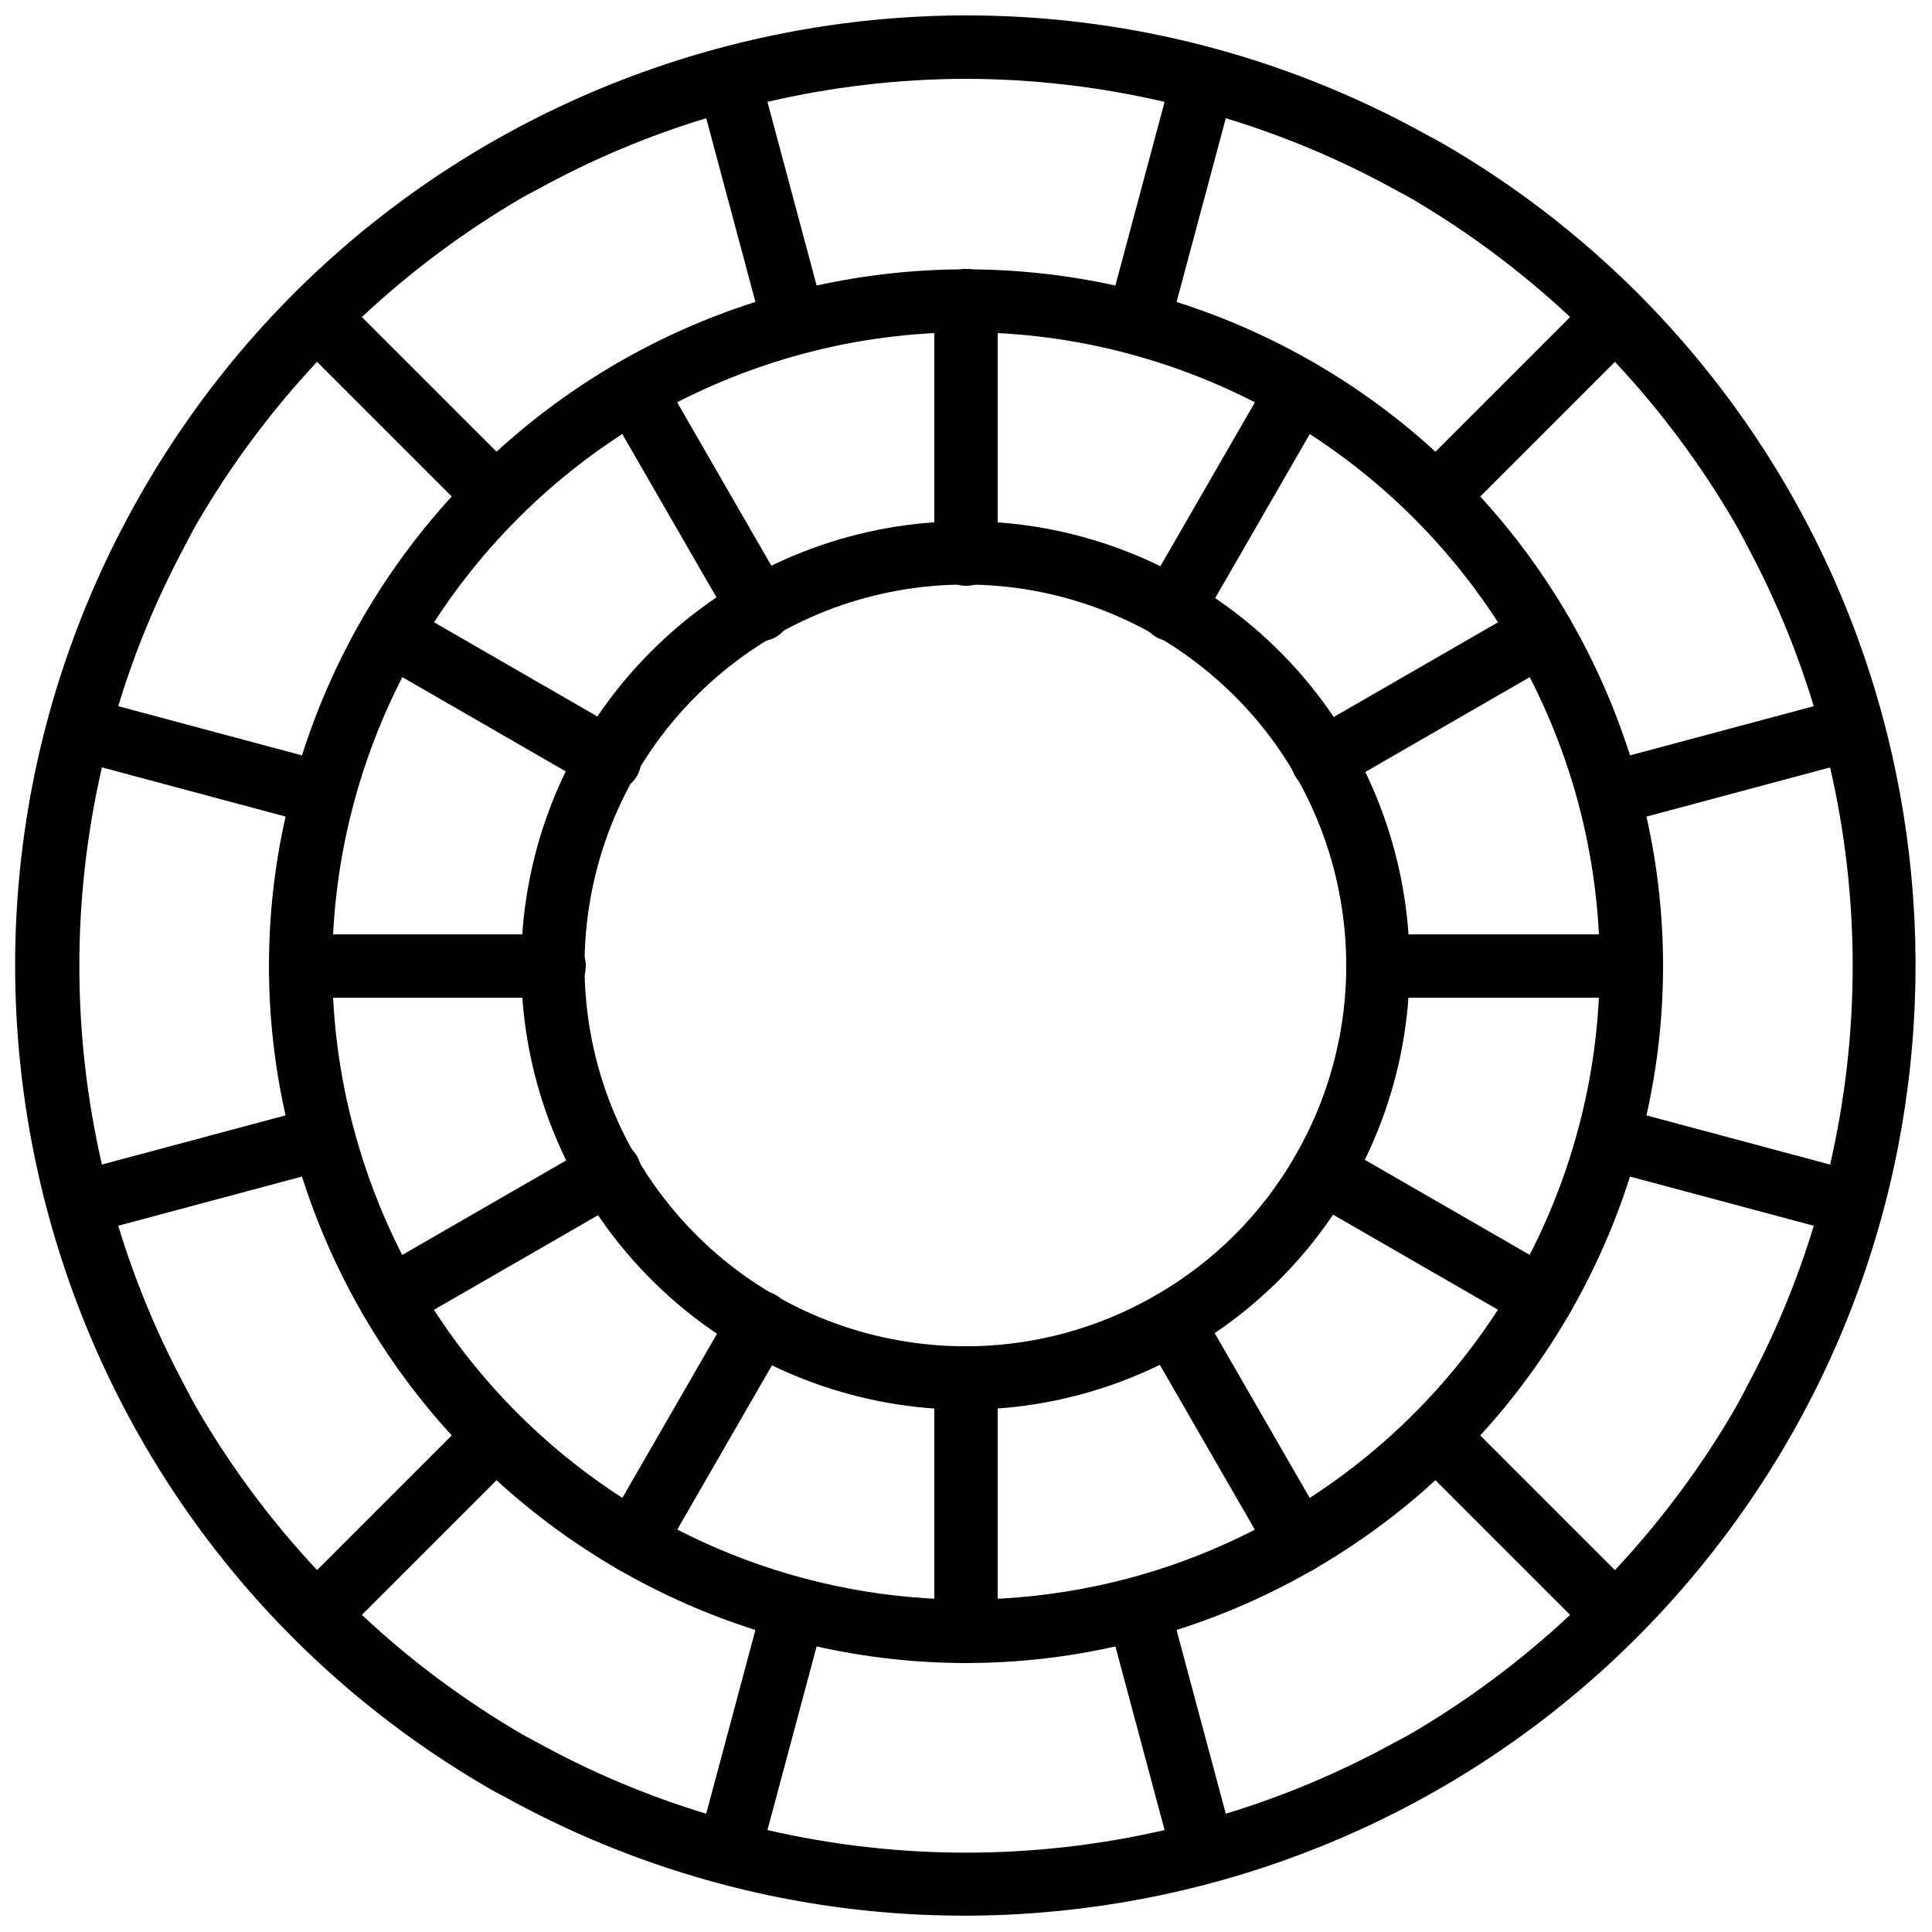
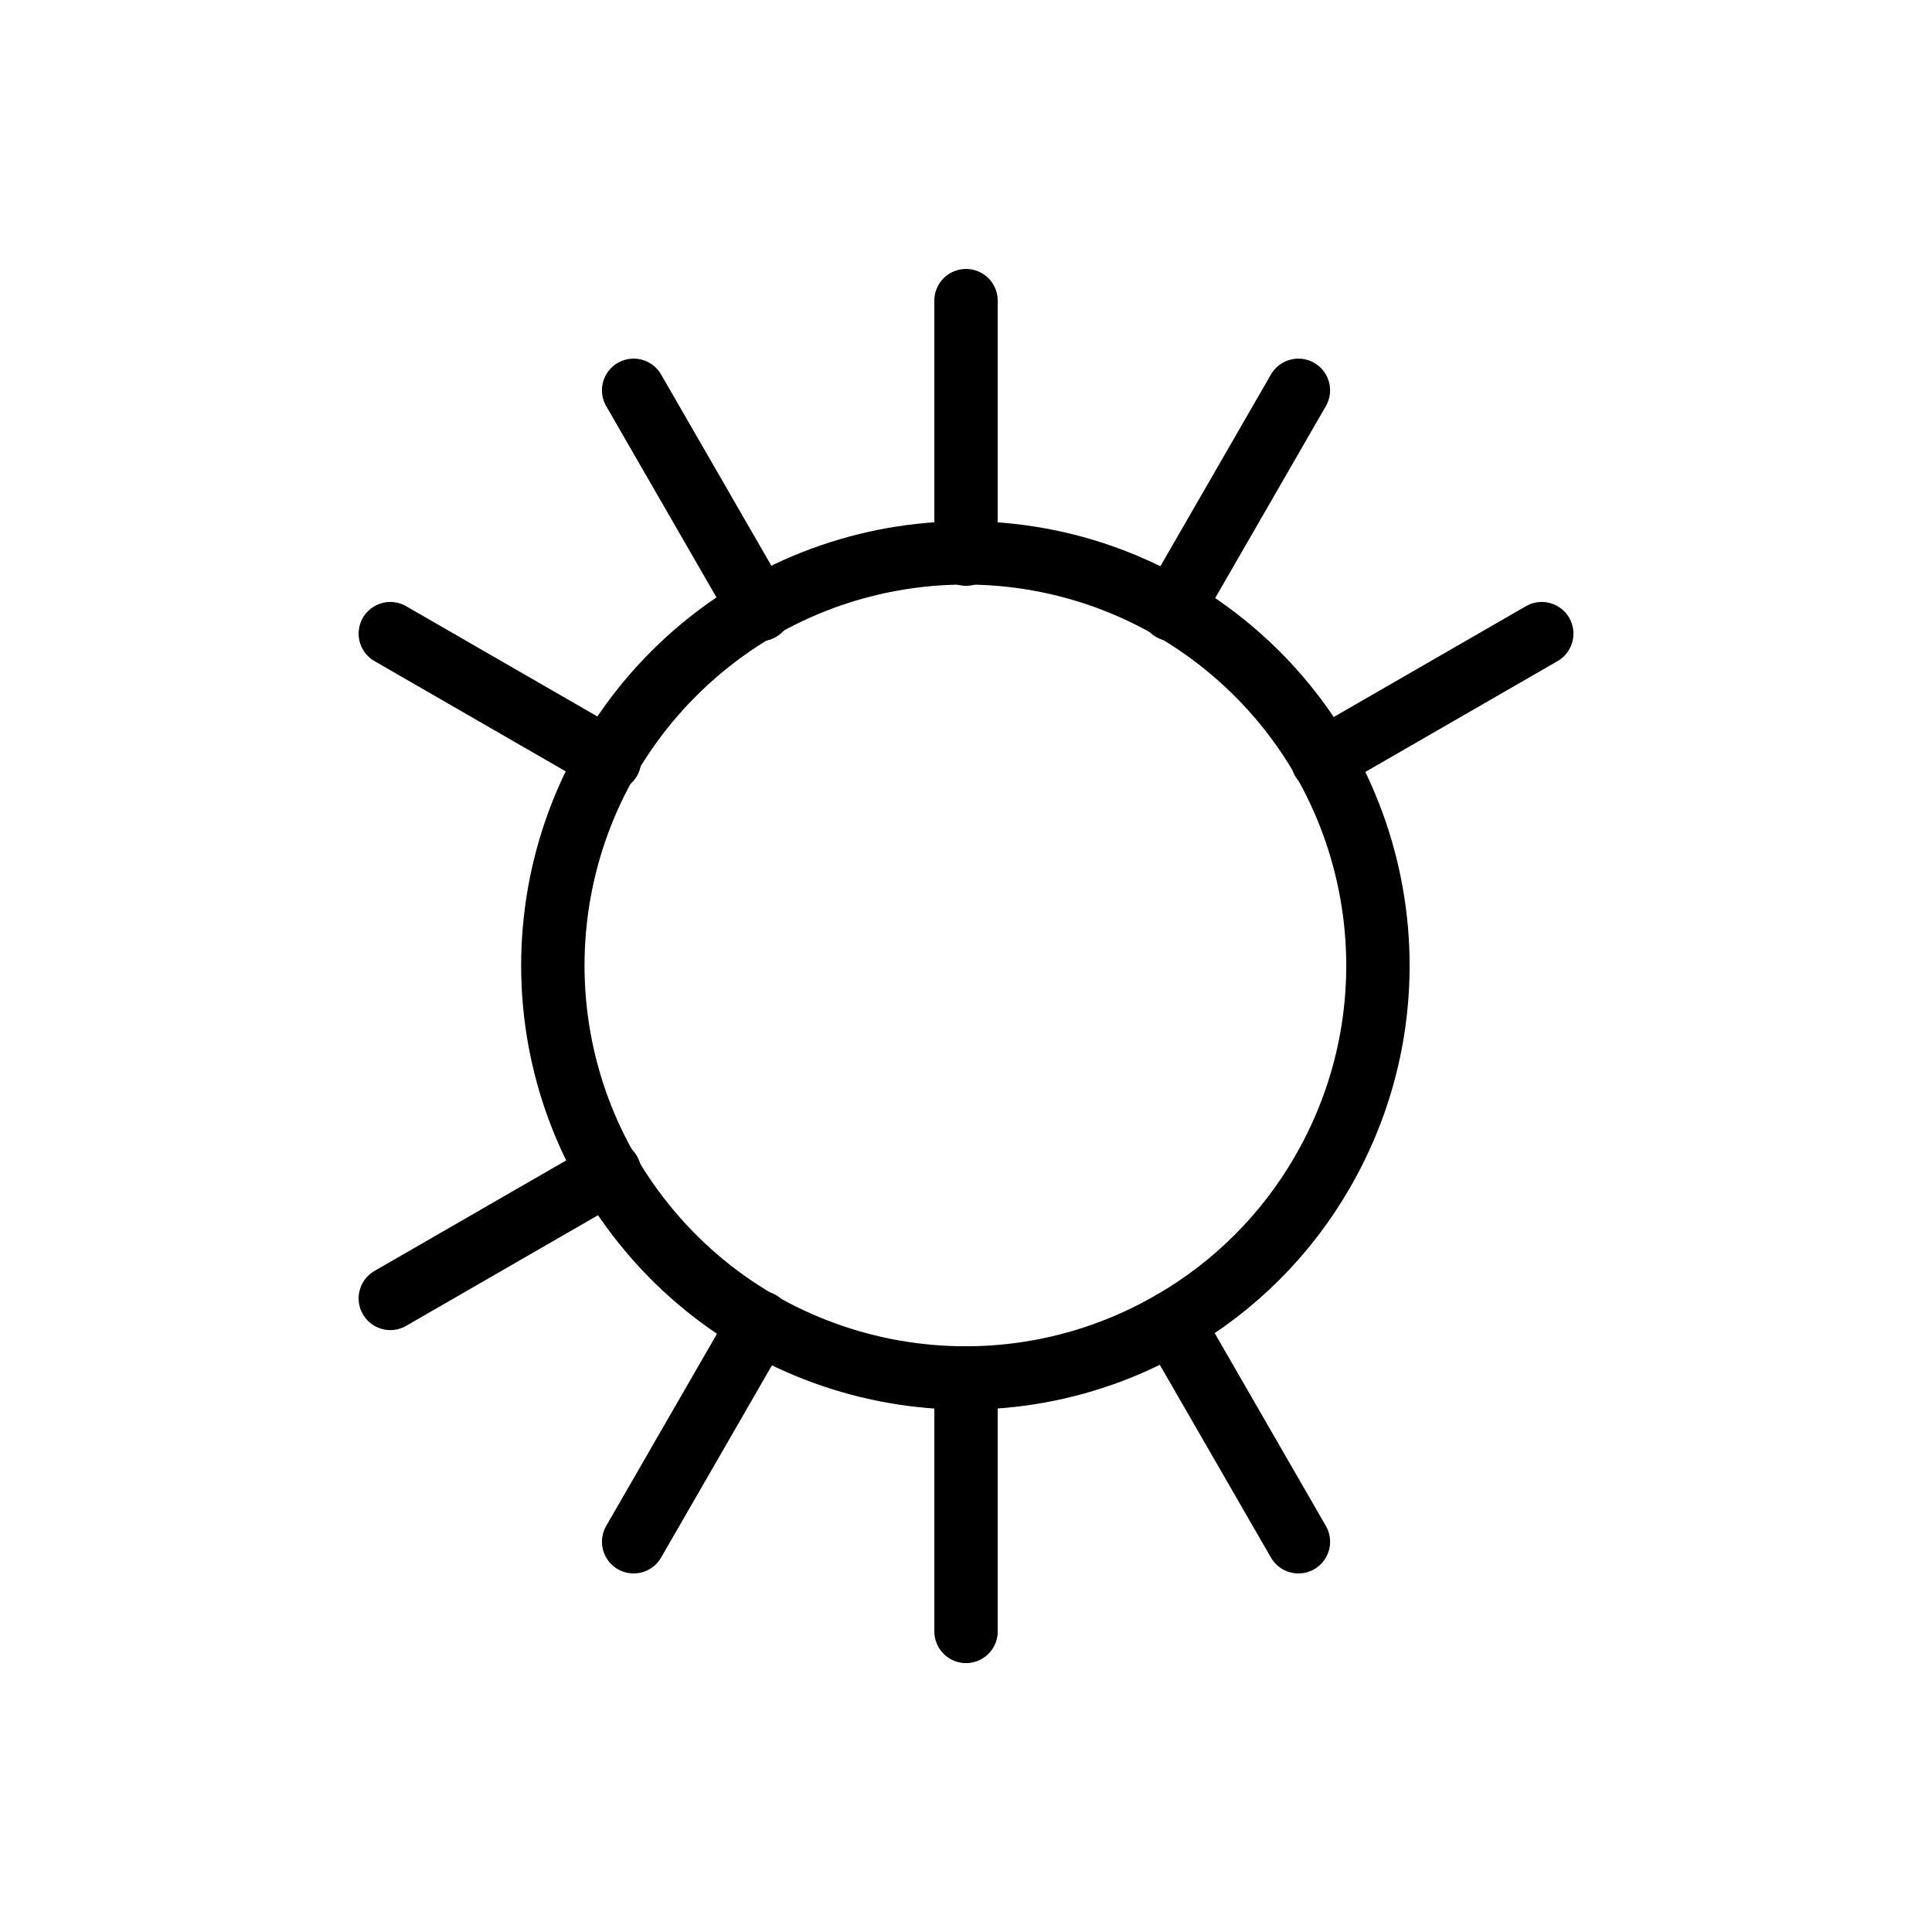
<svg xmlns="http://www.w3.org/2000/svg" width="800px" height="800px" version="1.1" viewBox="144 144 512 512">
  <defs>
    <clipPath id="a">
-       <path d="m148.09 148.09h503.81v503.81h-503.81z" />
-     </clipPath>
+       </clipPath>
  </defs>
  <path transform="matrix(8.397 0 0 8.397 139.7 139.7)" d="m37.5 42.25c-5.657 3.273-12.864 1.845-16.846-3.339-3.981-5.183-3.502-12.515 1.119-17.137 4.622-4.621 11.953-5.101 17.137-1.119 5.184 3.981 6.612 11.188 3.339 16.846-1.137 1.974-2.775 3.613-4.75 4.75zm0 0" fill="none" stroke="#000000" stroke-linecap="round" stroke-linejoin="round" stroke-width="2" />
  <path transform="matrix(8.397 0 0 8.397 139.7 139.7)" d="m31 52v-8" fill="none" stroke="#000000" stroke-linecap="round" stroke-linejoin="round" stroke-width="2" />
  <path transform="matrix(8.397 0 0 8.397 139.7 139.7)" d="m31 18v-8" fill="none" stroke="#000000" stroke-linecap="round" stroke-linejoin="round" stroke-width="2" />
  <path transform="matrix(8.397 0 0 8.397 139.7 139.7)" d="m41.49 49.17-3.99-6.92" fill="none" stroke="#000000" stroke-linecap="round" stroke-linejoin="round" stroke-width="2" />
  <path transform="matrix(8.397 0 0 8.397 139.7 139.7)" d="m24.5 19.75-3.99-6.92" fill="none" stroke="#000000" stroke-linecap="round" stroke-linejoin="round" stroke-width="2" />
-   <path transform="matrix(8.397 0 0 8.397 139.7 139.7)" d="m49.17 41.49-6.92-3.99" fill="none" stroke="#000000" stroke-linecap="round" stroke-linejoin="round" stroke-width="2" />
  <path transform="matrix(8.397 0 0 8.397 139.7 139.7)" d="m19.75 24.5-6.92-3.99" fill="none" stroke="#000000" stroke-linecap="round" stroke-linejoin="round" stroke-width="2" />
-   <path transform="matrix(8.397 0 0 8.397 139.7 139.7)" d="m52 31h-8" fill="none" stroke="#000000" stroke-linecap="round" stroke-linejoin="round" stroke-width="2" />
-   <path transform="matrix(8.397 0 0 8.397 139.7 139.7)" d="m18 31h-8" fill="none" stroke="#000000" stroke-linecap="round" stroke-linejoin="round" stroke-width="2" />
  <path transform="matrix(8.397 0 0 8.397 139.7 139.7)" d="m49.17 20.51-6.92 3.99" fill="none" stroke="#000000" stroke-linecap="round" stroke-linejoin="round" stroke-width="2" />
  <path transform="matrix(8.397 0 0 8.397 139.7 139.7)" d="m19.75 37.5-6.92 3.99" fill="none" stroke="#000000" stroke-linecap="round" stroke-linejoin="round" stroke-width="2" />
  <path transform="matrix(8.397 0 0 8.397 139.7 139.7)" d="m41.49 12.83-3.99 6.92" fill="none" stroke="#000000" stroke-linecap="round" stroke-linejoin="round" stroke-width="2" />
  <path transform="matrix(8.397 0 0 8.397 139.7 139.7)" d="m24.5 42.25-3.99 6.92" fill="none" stroke="#000000" stroke-linecap="round" stroke-linejoin="round" stroke-width="2" />
  <g clip-path="url(#a)">
    <path d="m578.15 221.84c-15.531-15.531-33.031-28.965-52.047-39.953l-0.137-0.086-0.008-0.004c-1.266-0.73-2.582-1.359-3.859-2.07-120.9-67.035-273.23-24.113-341.35 96.184-68.113 120.3-26.547 273.01 93.137 342.19l0.141 0.086 0.004 0.004c1.266 0.73 2.582 1.363 3.859 2.07 109.82 60.637 247.51 31.258 323.01-68.926 75.496-100.18 65.797-240.64-22.754-329.5zm-60.605-25.508c15.328 8.934 29.602 19.562 42.551 31.688l-35.688 35.688c-19.719-18.051-43.129-31.59-68.605-39.684l13.043-48.691c15.801 4.789 31.047 11.254 45.48 19.273 1.062 0.594 2.164 1.113 3.219 1.727zm111.45 151.04c7.977 34.629 7.977 70.617 0 105.25l-48.668-13.035c5.871-26.066 5.871-53.109 0.004-79.176zm-66.812 9.203v0.008l0.008 0.02c7.668 28.434 7.664 58.395-0.016 86.828-15.602 57.914-60.84 103.15-118.75 118.75h-0.008l-0.02 0.008c-89.551 23.855-181.51-29.273-205.57-118.77v-0.004l-0.004-0.004-0.008-0.02c-7.668-28.438-7.664-58.398 0.02-86.832 15.598-57.91 60.836-103.15 118.75-118.74h0.004l0.004-0.004 0.023-0.008c28.434-7.668 58.395-7.664 86.828 0.02 57.914 15.598 103.15 60.836 118.75 118.75zm-214.8 272.41 13.035-48.668c26.066 5.871 53.109 5.871 79.18 0.004l13.031 48.664c-34.629 7.981-70.617 7.984-105.25 0zm-176.37-176.37c-7.977-34.629-7.977-70.617 0-105.25l48.668 13.035c-5.871 26.066-5.871 53.109-0.004 79.18zm228.98-287.73c17.719 0.043 35.379 2.09 52.633 6.109l-13.035 48.672c-26.082-5.723-53.094-5.723-79.176-0.004l-13.035-48.668c17.25-4.019 34.902-6.066 52.613-6.109zm-68.836 10.441 13.039 48.688c-25.477 8.098-48.887 21.641-68.605 39.688l-35.688-35.688c12.953-12.125 27.23-22.754 42.562-31.688 1.395-0.809 2.848-1.504 4.258-2.285 14.121-7.758 29.012-14.031 44.434-18.715zm-134.82 107.12c8.934-15.328 19.562-29.605 31.688-42.555l35.688 35.688c-18.051 19.719-31.59 43.129-39.684 68.605l-48.699-13.043c4.309-14.184 9.965-27.926 16.898-41.031 1.355-2.562 2.652-5.156 4.109-7.664zm-21.004 186.39 48.691-13.043c8.098 25.477 21.641 48.887 39.688 68.605l-35.684 35.688c-12.129-12.953-22.758-27.23-31.691-42.559-1.527-2.633-2.887-5.344-4.305-8.027-6.84-12.996-12.43-26.613-16.699-40.664zm107.12 134.82c-15.328-8.934-29.605-19.566-42.555-31.691l35.688-35.688c19.719 18.051 43.129 31.594 68.605 39.684l-13.039 48.695c-15.805-4.793-31.051-11.254-45.48-19.277-1.066-0.594-2.168-1.113-3.219-1.723zm186.39 20.996-13.043-48.688c25.477-8.098 48.887-21.637 68.605-39.688l35.688 35.688c-12.953 12.125-27.23 22.758-42.559 31.691-1.398 0.809-2.852 1.504-4.262 2.281-14.121 7.762-29.012 14.031-44.43 18.715zm134.82-107.11c-8.934 15.328-19.566 29.602-31.691 42.551l-35.688-35.688c18.051-19.719 31.594-43.129 39.684-68.605l48.699 13.043c-4.309 14.188-9.965 27.926-16.895 41.031-1.359 2.562-2.656 5.156-4.109 7.668zm21.004-186.4-48.695 13.043c-8.098-25.477-21.637-48.887-39.688-68.605l35.688-35.688c12.125 12.949 22.758 27.223 31.691 42.551v0.012c1.73 2.988 3.297 6.066 4.891 9.125 6.578 12.664 11.973 25.91 16.113 39.562z" />
  </g>
</svg>